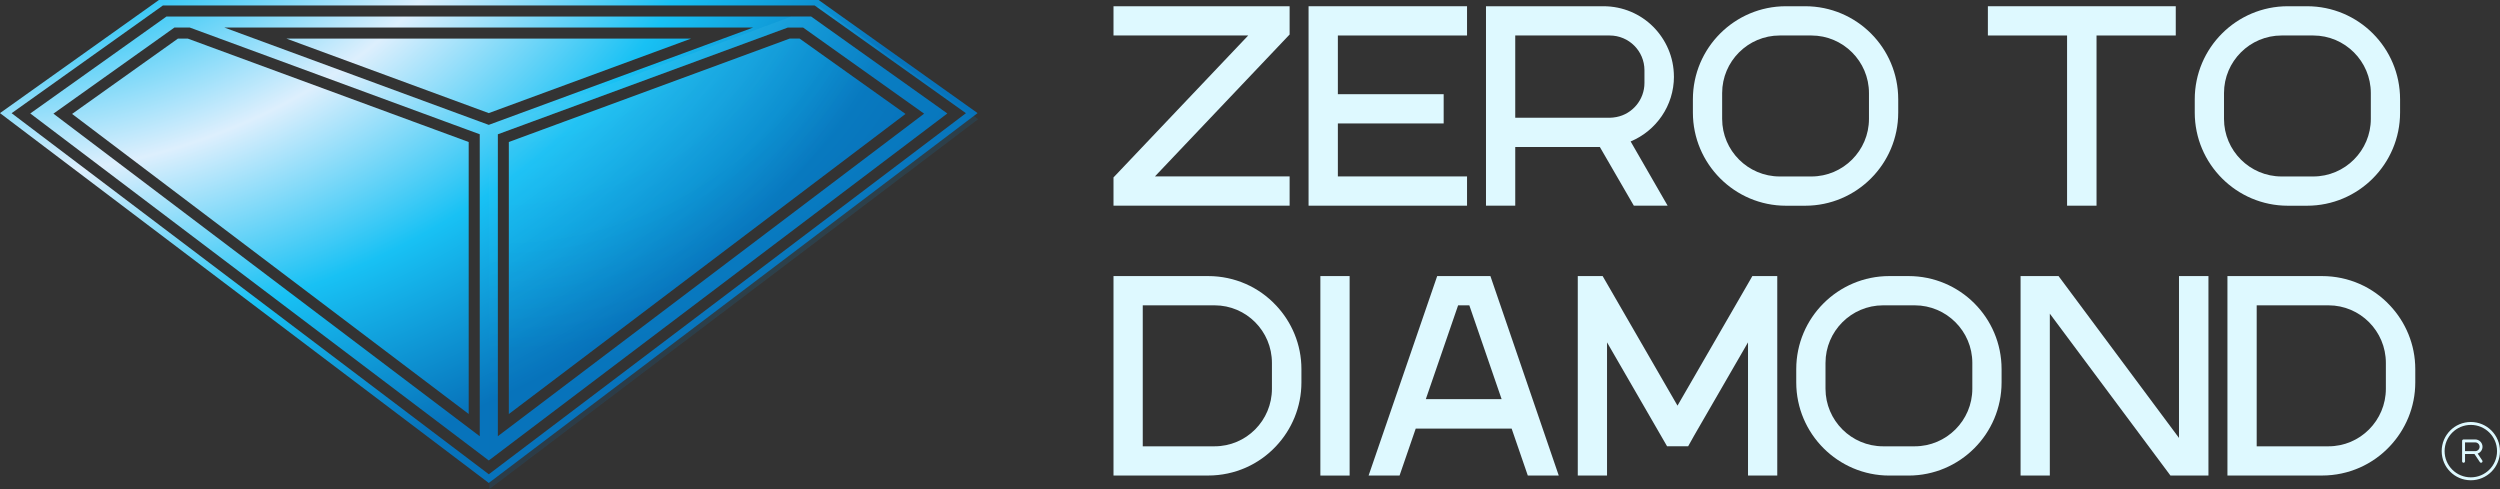
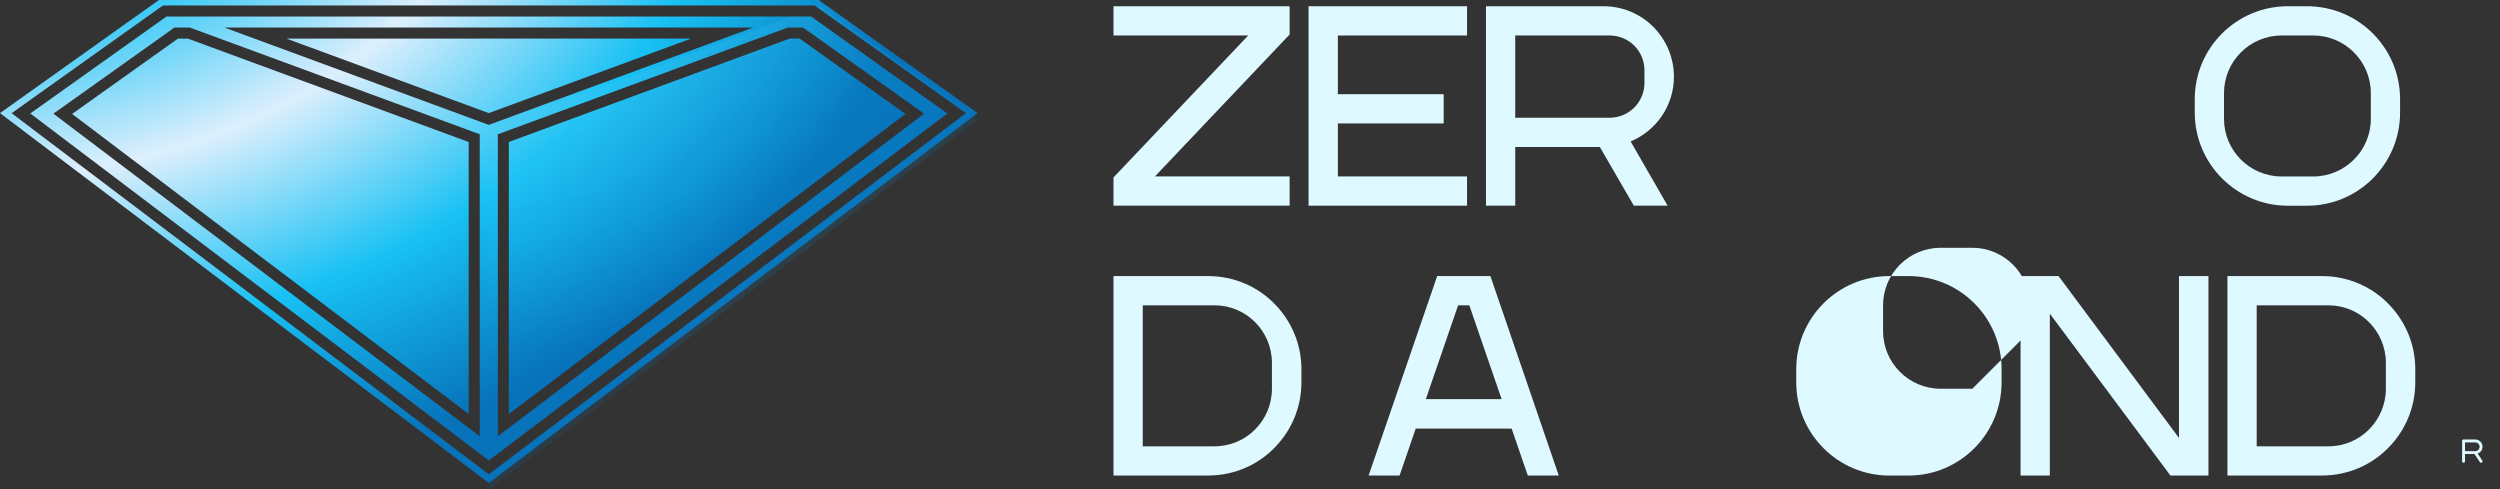
<svg xmlns="http://www.w3.org/2000/svg" xmlns:xlink="http://www.w3.org/1999/xlink" viewBox="0 0 633.25 123.87">
  <rect x="0" y="0" width="633.25" height="123.87" fill="#333333" stroke="none" />
  <defs>
    <style>.cls-1{fill:url(#radial-gradient);}.cls-2{isolation:isolate;}.cls-3{fill:#def9ff;}.cls-4{fill:url(#radial-gradient-3);}.cls-4,.cls-5{mix-blend-mode:multiply;opacity:.15;}.cls-5{fill:url(#radial-gradient-2);}</style>
    <radialGradient id="radial-gradient" cx="-6.91" cy="-167.66" fx="-6.91" fy="-167.66" r="266.39" gradientTransform="translate(0 67.17) scale(1 .76)" gradientUnits="userSpaceOnUse">
      <stop offset=".12" stop-color="#0773bb" />
      <stop offset=".31" stop-color="#18c1f4" />
      <stop offset=".52" stop-color="#ddeffd" />
      <stop offset=".73" stop-color="#18c1f4" />
      <stop offset=".94" stop-color="#0773bb" />
    </radialGradient>
    <radialGradient id="radial-gradient-2" cx="126.09" cy="-36.63" fx="126.09" fy="-36.63" r="133.24" gradientUnits="userSpaceOnUse">
      <stop offset=".12" stop-color="#0773bb" />
      <stop offset=".33" stop-color="#18c1f4" />
      <stop offset=".52" stop-color="#62cdf3" />
      <stop offset=".73" stop-color="#18c1f4" />
      <stop offset=".94" stop-color="#0773bb" />
    </radialGradient>
    <radialGradient id="radial-gradient-3" cx="120.5" cy="-58.15" fx="120.5" fy="-58.15" r="168.94" xlink:href="#radial-gradient-2" />
  </defs>
  <g class="cls-2">
    <g id="Layer_2">
      <g id="OBJECTS">
        <path class="cls-1" d="M72.53,9.77l51.27,18.88,51.28-18.88h-102.55ZM202.53,9.77h-2.48l-71.16,26.2v68.89L229.35,28.86l-26.82-19.09ZM202.53,9.77h-2.48l-71.16,26.2v68.89L229.35,28.86l-26.82-19.09ZM72.53,9.77l51.27,18.88,51.28-18.88h-102.55ZM72.53,9.77l51.27,18.88,51.28-18.88h-102.55ZM202.53,9.77h-2.48l-71.16,26.2v68.89L229.35,28.86l-26.82-19.09ZM202.53,9.77h-2.48l-71.16,26.2v68.89L229.35,28.86l-26.82-19.09ZM72.53,9.77l51.27,18.88,51.28-18.88h-102.55ZM205.46,4.19H42.16L7.67,28.74l116.13,87.89.15-.11L239.95,28.74l-34.49-24.55ZM121.52,110.5L13.53,28.79,44.19,6.97h3.86l73.47,27.04v76.49ZM123.8,31.63L56.81,6.97h133.98l-66.99,24.66ZM126.1,34.01L199.57,6.97h3.85l30.67,21.82-107.99,81.71V34.01ZM202.53,9.77h-2.48l-71.16,26.2v68.89L229.35,28.86l-26.82-19.09ZM72.53,9.77l51.27,18.88,51.28-18.88h-102.55ZM45.08,9.77l-26.82,19.09,100.46,76V35.97L47.55,9.77h-2.46ZM205.46,4.19H42.16L7.67,28.74l116.13,87.89.15-.11L239.95,28.74l-34.49-24.55ZM121.52,110.5L13.53,28.79,44.19,6.97h3.86l73.47,27.04v76.49ZM123.8,31.63L56.81,6.97h133.98l-66.99,24.66ZM126.1,34.01L199.57,6.97h3.85l30.67,21.82-107.99,81.71V34.01ZM202.53,9.77h-2.48l-71.16,26.2v68.89L229.35,28.86l-26.82-19.09ZM72.53,9.77l51.27,18.88,51.28-18.88h-102.55ZM45.08,9.77l-26.82,19.09,100.46,76V35.97L47.55,9.77h-2.46ZM207.36,0H40.25L0,28.65l123.8,93.68.15-.11L246.64,29.39l.98-.74L207.36,0ZM123.96,120.02l-.15.11-.84-.64L2.94,28.67,41.26,1.39h165.09l.55.39,37.78,26.89-120.72,91.36ZM42.16,4.19L7.67,28.74l116.13,87.89.15-.11L239.95,28.74l-34.49-24.55H42.16ZM121.52,110.5L13.53,28.79,44.19,6.97h3.86l73.47,27.04v76.49ZM123.8,31.63L56.81,6.97h133.98l-66.99,24.66ZM126.1,110.5V34.01L199.57,6.97h3.85l30.67,21.82-107.99,81.71ZM200.06,9.77l-71.16,26.2v68.89L229.35,28.86l-26.82-19.09h-2.48ZM72.53,9.77l51.27,18.88,51.28-18.88h-102.55ZM45.08,9.77l-26.82,19.09,100.46,76V35.97L47.55,9.77h-2.46ZM72.53,9.77l51.27,18.88,51.28-18.88h-102.55ZM72.53,9.77l51.27,18.88,51.28-18.88h-102.55ZM42.16,4.19L7.67,28.74l116.13,87.89.15-.11V32.71L200.42,4.19H42.16ZM121.52,110.5L13.53,28.79,44.19,6.97h3.86l73.47,27.04v76.49ZM123.8,31.63L56.81,6.97h133.98l-66.99,24.66ZM72.53,9.77l51.27,18.88,51.28-18.88h-102.55ZM45.08,9.77l-26.82,19.09,100.46,76V35.97L47.55,9.77h-2.46ZM72.53,9.77l51.27,18.88,51.28-18.88h-102.55ZM202.53,9.77h-2.48l-71.16,26.2v68.89L229.35,28.86l-26.82-19.09ZM202.53,9.77h-2.48l-71.16,26.2v68.89L229.35,28.86l-26.82-19.09ZM72.53,9.77l51.27,18.88,51.28-18.88h-102.55ZM202.53,9.77h-2.48l-71.16,26.2v68.89L229.35,28.86l-26.82-19.09ZM202.53,9.77h-2.48l-71.16,26.2v68.89L229.35,28.86l-26.82-19.09Z" />
        <polygon class="cls-5" points="229.35 28.86 128.9 104.86 128.9 35.97 200.06 9.77 202.53 9.77 229.35 28.86" />
        <path class="cls-4" d="M205.46,4.19h-5.04l-76.46,28.53v83.8L239.95,28.74l-34.49-24.55ZM126.1,34.01L199.57,6.97h3.85l30.67,21.82-107.99,81.71V34.01ZM246.64,29.39L207.52,1.54l-.62.24,37.78,26.89-120.72,91.36v3.85L247.77,30.19l-1.13-.8Z" />
        <polygon class="cls-3" points="282.05 1.58 326.66 1.58 326.66 8.75 326.42 8.99 292.54 44.69 326.66 44.69 326.66 52.1 282.05 52.1 282.05 44.93 282.29 44.69 316.17 8.99 282.05 8.99 282.05 1.58" />
        <polygon class="cls-3" points="331.46 1.58 331.46 52.1 338.88 52.1 371.6 52.1 371.6 44.69 338.88 44.69 338.88 31.27 365.68 31.27 365.68 23.86 338.88 23.86 338.88 8.99 371.6 8.99 371.6 1.58 338.88 1.58 331.46 1.58" />
        <path class="cls-3" d="M424,19.39c0-4.92-2.03-9.39-5.25-12.62-3.23-3.23-7.7-5.19-12.6-5.19h-29.75v50.52h7.41v-14.87h21.43l8.61,14.87h8.56l-9.37-16.27c6.45-2.7,10.97-9.04,10.97-16.45ZM407.73,29.83h-23.92V8.99h23.92c4.87,0,8.81,3.94,8.81,8.8v3.23c0,4.23-3.03,7.84-7.07,8.62-.57.1-1.17.19-1.74.19Z" />
-         <path class="cls-3" d="M457.25,1.58h-4.87c-12.98,0-23.57,10.54-23.57,23.57v3.37c0,13,10.59,23.59,23.57,23.59h4.87c13.03,0,23.57-10.59,23.57-23.59v-3.37c0-13.03-10.54-23.57-23.57-23.57ZM473.41,30.12c0,8.03-6.55,14.58-14.58,14.58h-8.03c-8.03,0-14.58-6.55-14.58-14.58v-6.55c0-8.03,6.55-14.58,14.58-14.58h8.03c8.03,0,14.58,6.55,14.58,14.58v6.55Z" />
-         <polygon class="cls-3" points="523.59 1.58 503.53 1.58 503.53 8.99 523.59 8.99 523.59 52.1 531.05 52.1 531.05 8.99 551.12 8.99 551.12 1.58 531.05 1.58 523.59 1.58" />
        <path class="cls-3" d="M584.37,1.58h-4.87c-12.98,0-23.57,10.54-23.57,23.57v3.37c0,13,10.59,23.59,23.57,23.59h4.87c13.03,0,23.57-10.59,23.57-23.59v-3.37c0-13.03-10.54-23.57-23.57-23.57ZM600.53,30.12c0,8.03-6.55,14.58-14.58,14.58h-8.03c-8.03,0-14.58-6.55-14.58-14.58v-6.55c0-8.03,6.55-14.58,14.58-14.58h8.03c8.03,0,14.58,6.55,14.58,14.58v6.55Z" />
        <path class="cls-3" d="M323.2,77.34c-4.28-4.58-10.4-7.41-17.18-7.41h-23.97v50.52h23.97c6.79,0,12.9-2.84,17.18-7.41,3.99-4.23,6.45-9.92,6.45-16.18v-3.37c0-6.24-2.46-11.93-6.45-16.16ZM322.18,98.47c0,8.03-6.48,14.58-14.53,14.58h-18.19v-35.71h18.19c8.05,0,14.53,6.55,14.53,14.58v6.55Z" />
-         <rect class="cls-3" x="334.45" y="69.93" width="7.41" height="50.53" />
        <path class="cls-3" d="M380.06,77.34l-2.54-7.41h-13.48l-2.55,7.41-14.82,43.11h7.84l4.09-11.88h24.3l4.09,11.88h7.84l-14.77-43.11ZM361.16,101.1l8.18-23.76h2.84l8.18,23.76h-19.19Z" />
-         <polygon class="cls-3" points="442.77 71.85 424.91 102.75 407.06 71.85 405.95 69.93 399.65 69.93 399.65 120.45 407.06 120.45 407.06 86.72 420.63 110.2 422.27 113.04 427.61 113.04 429.2 110.2 442.77 86.72 442.77 120.45 450.18 120.45 450.18 69.93 443.87 69.93 442.77 71.85" />
-         <path class="cls-3" d="M483.43,69.93h-4.87c-12.98,0-23.57,10.54-23.57,23.57v3.37c0,13,10.59,23.59,23.57,23.59h4.87c13.03,0,23.57-10.59,23.57-23.59v-3.37c0-13.03-10.54-23.57-23.57-23.57ZM499.59,98.47c0,8.03-6.55,14.58-14.58,14.58h-8.03c-8.03,0-14.58-6.55-14.58-14.58v-6.55c0-8.03,6.55-14.58,14.58-14.58h8.03c8.03,0,14.58,6.55,14.58,14.58v6.55Z" />
+         <path class="cls-3" d="M483.43,69.93h-4.87c-12.98,0-23.57,10.54-23.57,23.57v3.37c0,13,10.59,23.59,23.57,23.59h4.87c13.03,0,23.57-10.59,23.57-23.59v-3.37c0-13.03-10.54-23.57-23.57-23.57ZM499.59,98.47h-8.03c-8.03,0-14.58-6.55-14.58-14.58v-6.55c0-8.03,6.55-14.58,14.58-14.58h8.03c8.03,0,14.58,6.55,14.58,14.58v6.55Z" />
        <polygon class="cls-3" points="551.94 110.93 521.43 69.93 511.81 69.93 511.81 120.45 519.22 120.45 519.22 79.45 549.77 120.45 559.4 120.45 559.4 69.93 551.94 69.93 551.94 110.93" />
        <path class="cls-3" d="M605.34,77.34c-4.28-4.58-10.4-7.41-17.18-7.41h-23.95v50.52h23.95c6.79,0,12.9-2.84,17.18-7.41,3.99-4.23,6.45-9.92,6.45-16.18v-3.37c0-6.24-2.46-11.93-6.45-16.16ZM604.34,98.47c0,8.03-6.5,14.58-14.53,14.58h-18.19v-35.71h18.19c8.03,0,14.53,6.55,14.53,14.58v6.55Z" />
-         <path class="cls-3" d="M625.86,106.89c-4.08,0-7.38,3.3-7.38,7.38s3.3,7.38,7.38,7.38,7.38-3.3,7.38-7.38c0-4.07-3.31-7.38-7.38-7.38ZM625.86,120.91c-3.67,0-6.64-2.97-6.64-6.64s2.97-6.64,6.64-6.64,6.64,2.97,6.64,6.64c0,3.67-2.98,6.64-6.64,6.64Z" />
        <path class="cls-3" d="M628.82,113.16c0-1.02-.83-1.84-1.85-1.85h-2.95c-.2,0-.37.17-.37.37v5.17c0,.2.17.37.37.37s.37-.17.37-.37v-1.85h2.39l1.37,2.05c.11.17.34.21.51.1.17-.11.21-.34.1-.51l-1.17-1.75c.74-.26,1.23-.95,1.23-1.73ZM626.97,114.27h-2.58v-2.21h2.58c.61,0,1.11.5,1.11,1.11s-.5,1.11-1.11,1.11Z" />
      </g>
    </g>
  </g>
</svg>